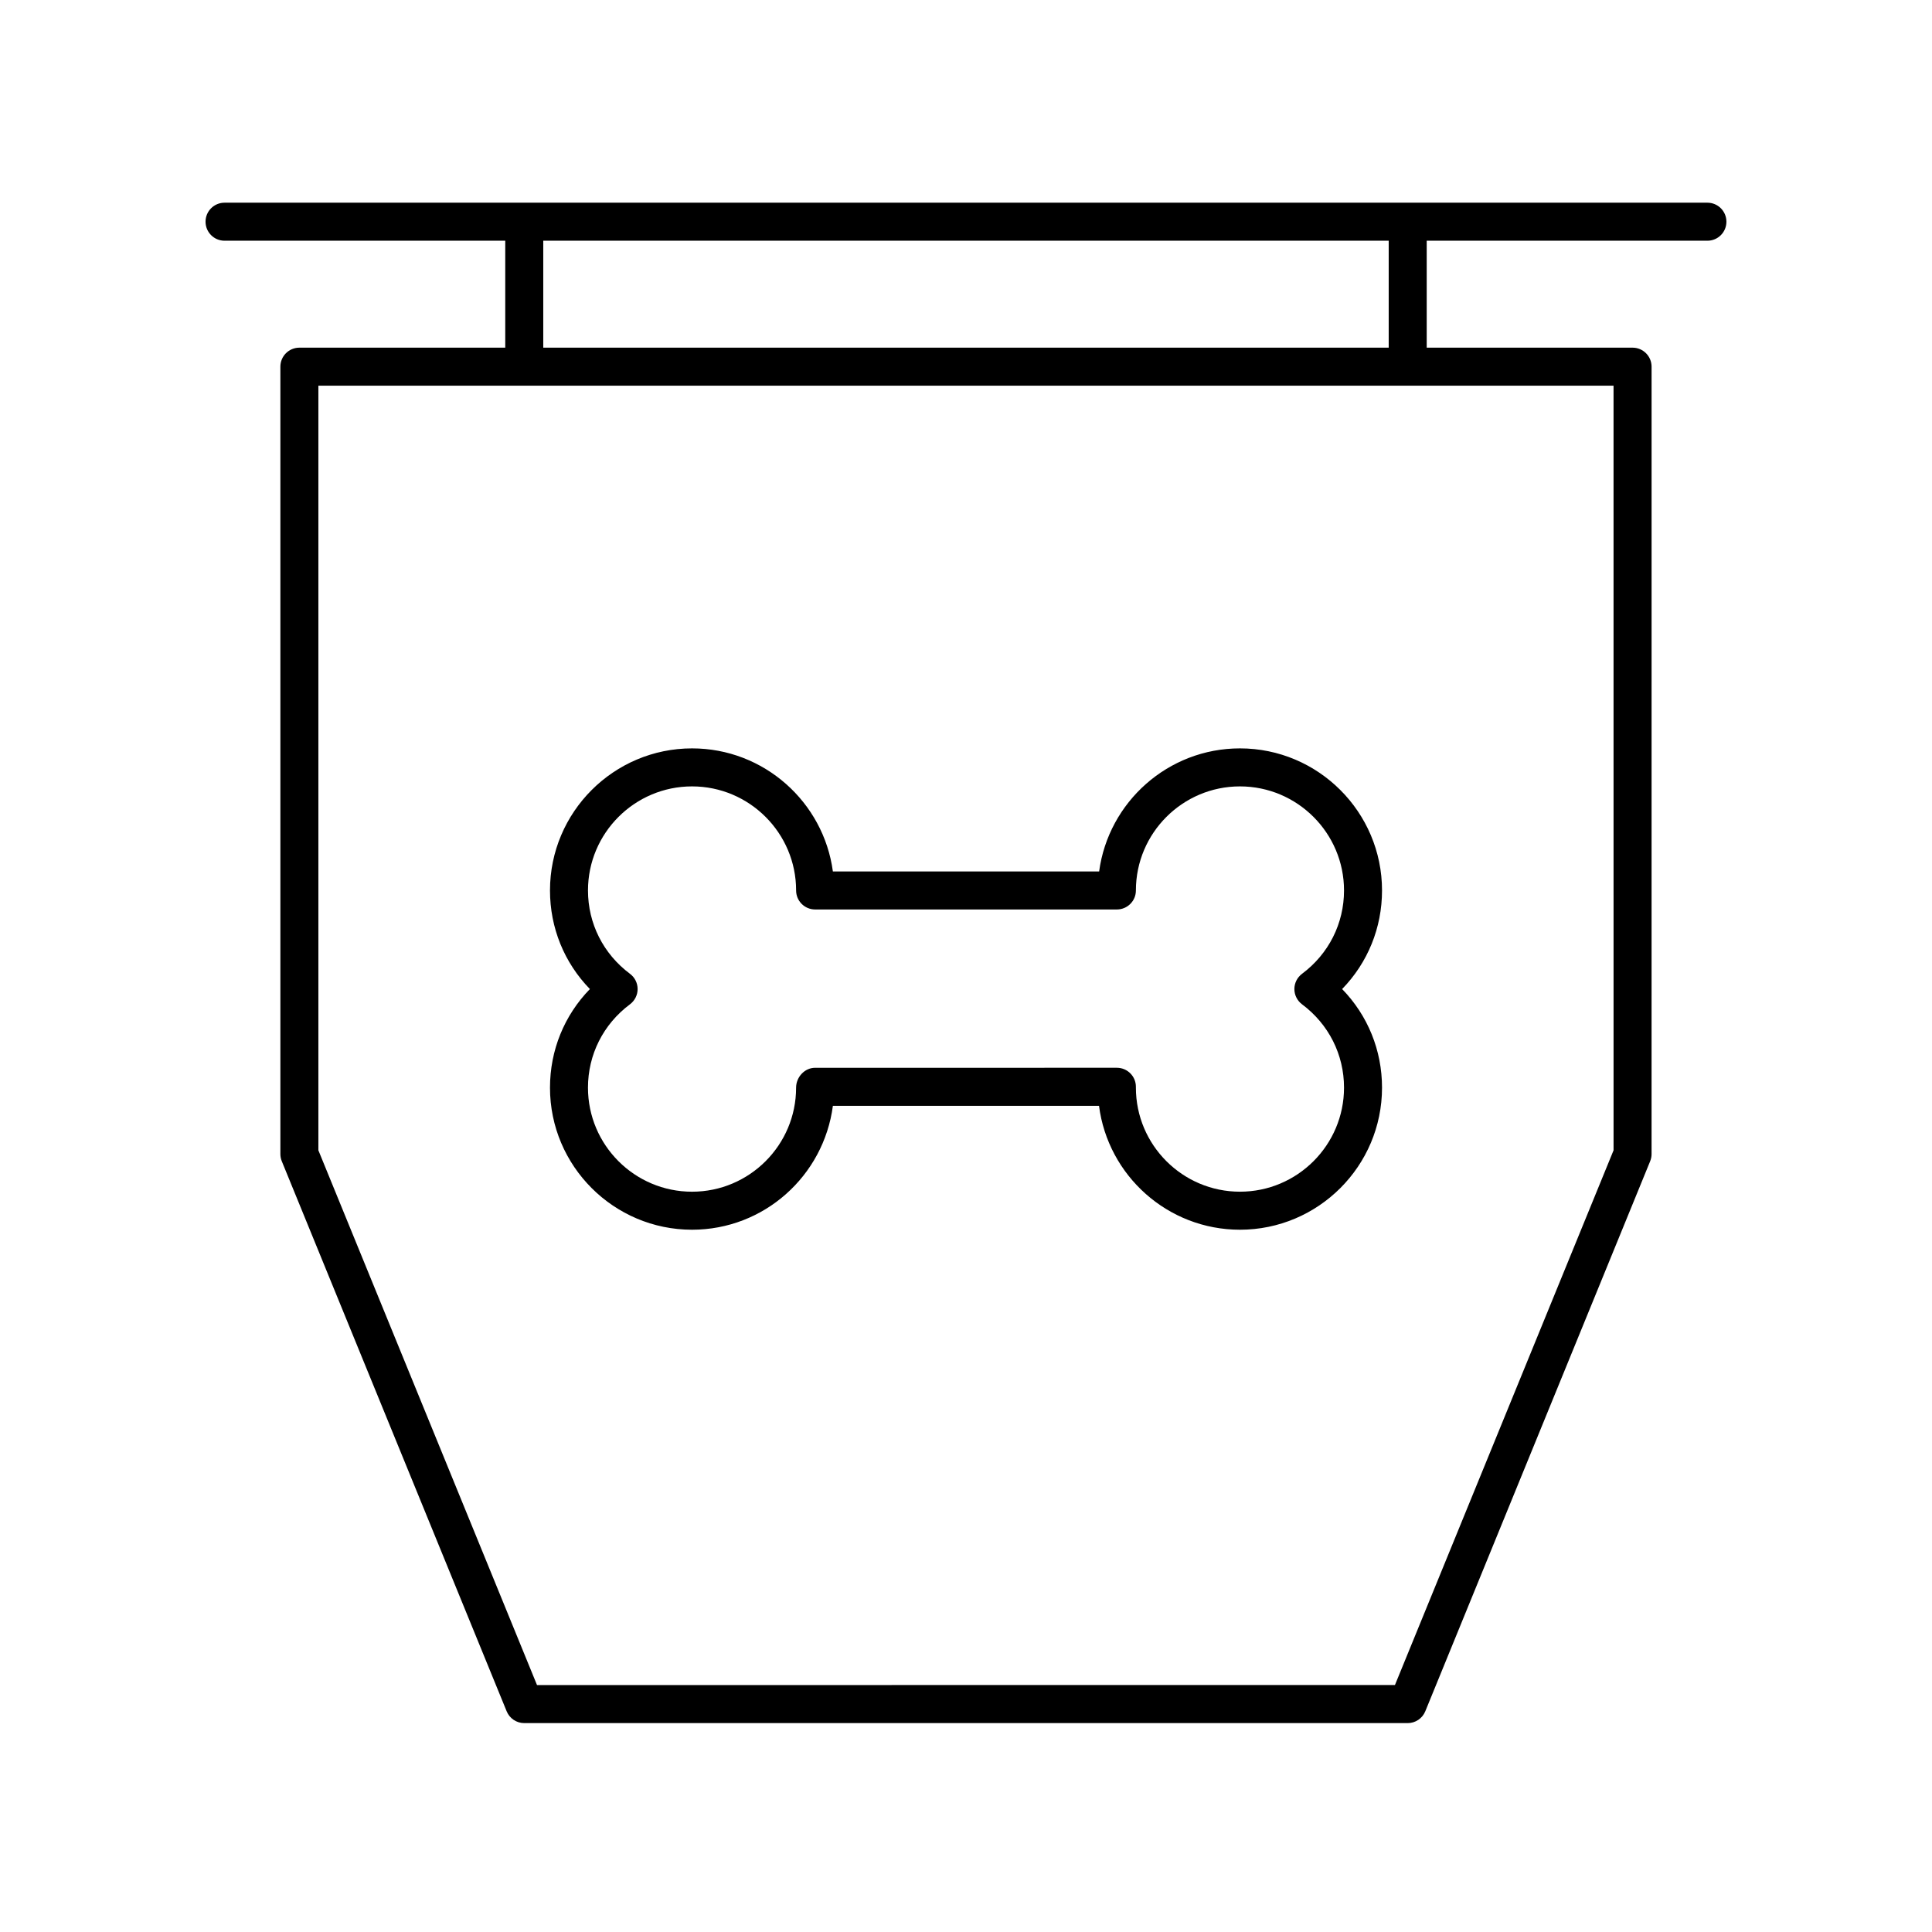
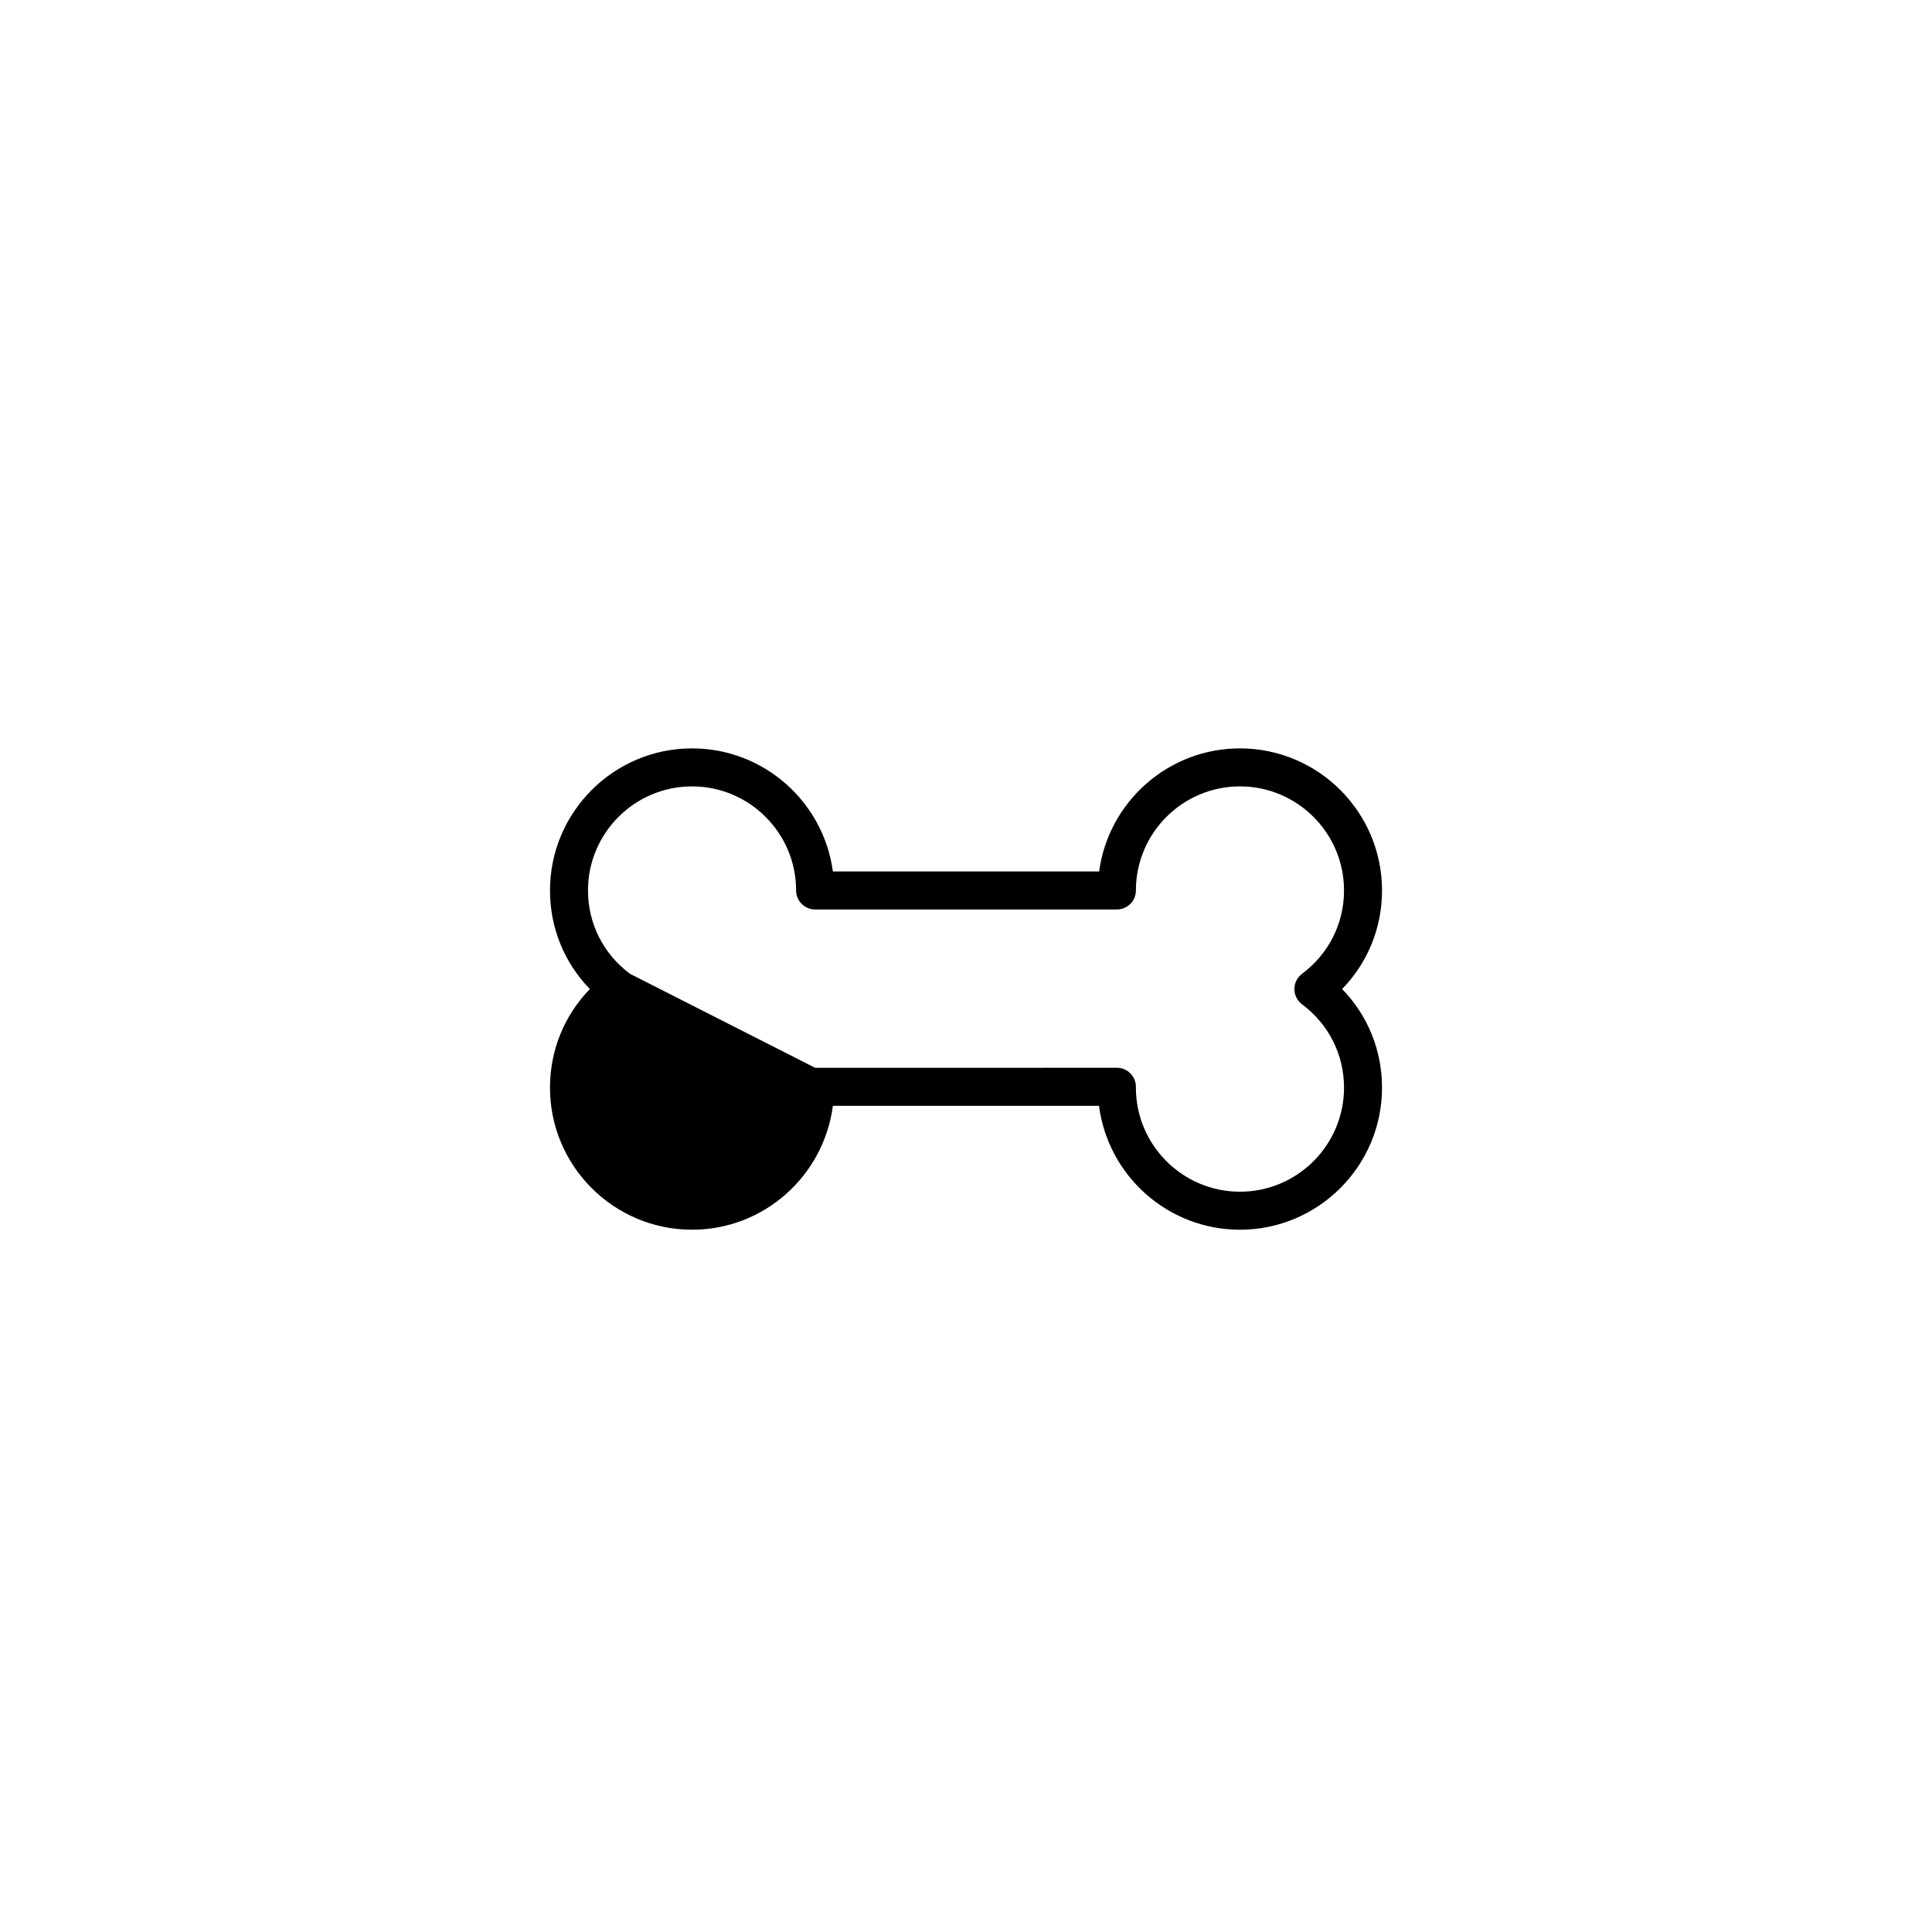
<svg xmlns="http://www.w3.org/2000/svg" fill="#000000" width="800px" height="800px" version="1.1" viewBox="144 144 512 512">
  <g>
-     <path d="m327.4 469.89c19.07 0 34.879-14.25 37.324-32.84h70.527c2.371 18.496 18.215 32.84 37.348 32.84 20.762 0 37.652-16.891 37.652-37.652 0-9.914-3.793-19.16-10.574-26.129 6.781-6.973 10.574-16.215 10.574-26.129 0-20.762-16.891-37.652-37.652-37.652-19.055 0-34.848 14.227-37.316 32.613h-70.562c-2.469-18.387-18.262-32.613-37.316-32.613-20.762 0-37.652 16.891-37.652 37.652 0 9.914 3.793 19.16 10.574 26.129-6.781 6.973-10.574 16.215-10.574 26.129-0.004 20.762 16.887 37.652 37.648 37.652zm-16.449-67.82c-7.07-5.277-11.129-13.328-11.129-22.09 0-15.207 12.367-27.578 27.578-27.578 15.207 0 27.578 12.371 27.578 27.578 0 2.781 2.254 5.039 5.039 5.039h79.969c2.785 0 5.039-2.254 5.039-5.039 0-15.207 12.367-27.578 27.578-27.578 15.207 0 27.578 12.371 27.578 27.578 0 8.762-4.059 16.812-11.129 22.09-1.273 0.953-2.027 2.449-2.027 4.039 0 1.59 0.754 3.086 2.027 4.039 7.07 5.277 11.129 13.328 11.129 22.09 0 15.207-12.367 27.574-27.578 27.574-15.207 0-27.578-12.367-27.578-27.574v-0.227c0-2.781-2.254-5.039-5.039-5.039l-79.973 0.004c-2.785 0-5.039 2.481-5.039 5.266 0 15.207-12.367 27.574-27.578 27.574-15.207 0-27.578-12.367-27.578-27.574 0-8.762 4.059-16.812 11.129-22.09 1.273-0.953 2.027-2.449 2.027-4.039 0.004-1.594-0.746-3.09-2.023-4.043z" />
-     <path d="m203.51 207.79h74.387v28.344h-54.555c-2.785 0-5.039 2.254-5.039 5.039v208.66c0 0.656 0.129 1.301 0.375 1.906l59.59 145.77c0.777 1.895 2.617 3.133 4.664 3.133h234.12c2.047 0 3.887-1.238 4.664-3.133l59.59-145.77c0.246-0.605 0.375-1.254 0.375-1.906l0.004-208.66c0-2.781-2.254-5.039-5.039-5.039h-54.555v-28.344l74.387 0.004c2.785 0 5.039-2.254 5.039-5.039 0-2.781-2.254-5.039-5.039-5.039h-392.97c-2.785 0-5.039 2.254-5.039 5.039 0.004 2.781 2.254 5.039 5.039 5.039zm368.1 241.05-57.938 141.71-227.36 0.004-57.938-141.71v-202.64h343.23zm-59.59-212.71h-224.05v-28.344h224.05z" />
+     <path d="m327.4 469.89c19.07 0 34.879-14.25 37.324-32.84h70.527c2.371 18.496 18.215 32.84 37.348 32.84 20.762 0 37.652-16.891 37.652-37.652 0-9.914-3.793-19.16-10.574-26.129 6.781-6.973 10.574-16.215 10.574-26.129 0-20.762-16.891-37.652-37.652-37.652-19.055 0-34.848 14.227-37.316 32.613h-70.562c-2.469-18.387-18.262-32.613-37.316-32.613-20.762 0-37.652 16.891-37.652 37.652 0 9.914 3.793 19.16 10.574 26.129-6.781 6.973-10.574 16.215-10.574 26.129-0.004 20.762 16.887 37.652 37.648 37.652zm-16.449-67.82c-7.07-5.277-11.129-13.328-11.129-22.09 0-15.207 12.367-27.578 27.578-27.578 15.207 0 27.578 12.371 27.578 27.578 0 2.781 2.254 5.039 5.039 5.039h79.969c2.785 0 5.039-2.254 5.039-5.039 0-15.207 12.367-27.578 27.578-27.578 15.207 0 27.578 12.371 27.578 27.578 0 8.762-4.059 16.812-11.129 22.09-1.273 0.953-2.027 2.449-2.027 4.039 0 1.59 0.754 3.086 2.027 4.039 7.07 5.277 11.129 13.328 11.129 22.09 0 15.207-12.367 27.574-27.578 27.574-15.207 0-27.578-12.367-27.578-27.574v-0.227c0-2.781-2.254-5.039-5.039-5.039l-79.973 0.004z" />
  </g>
</svg>